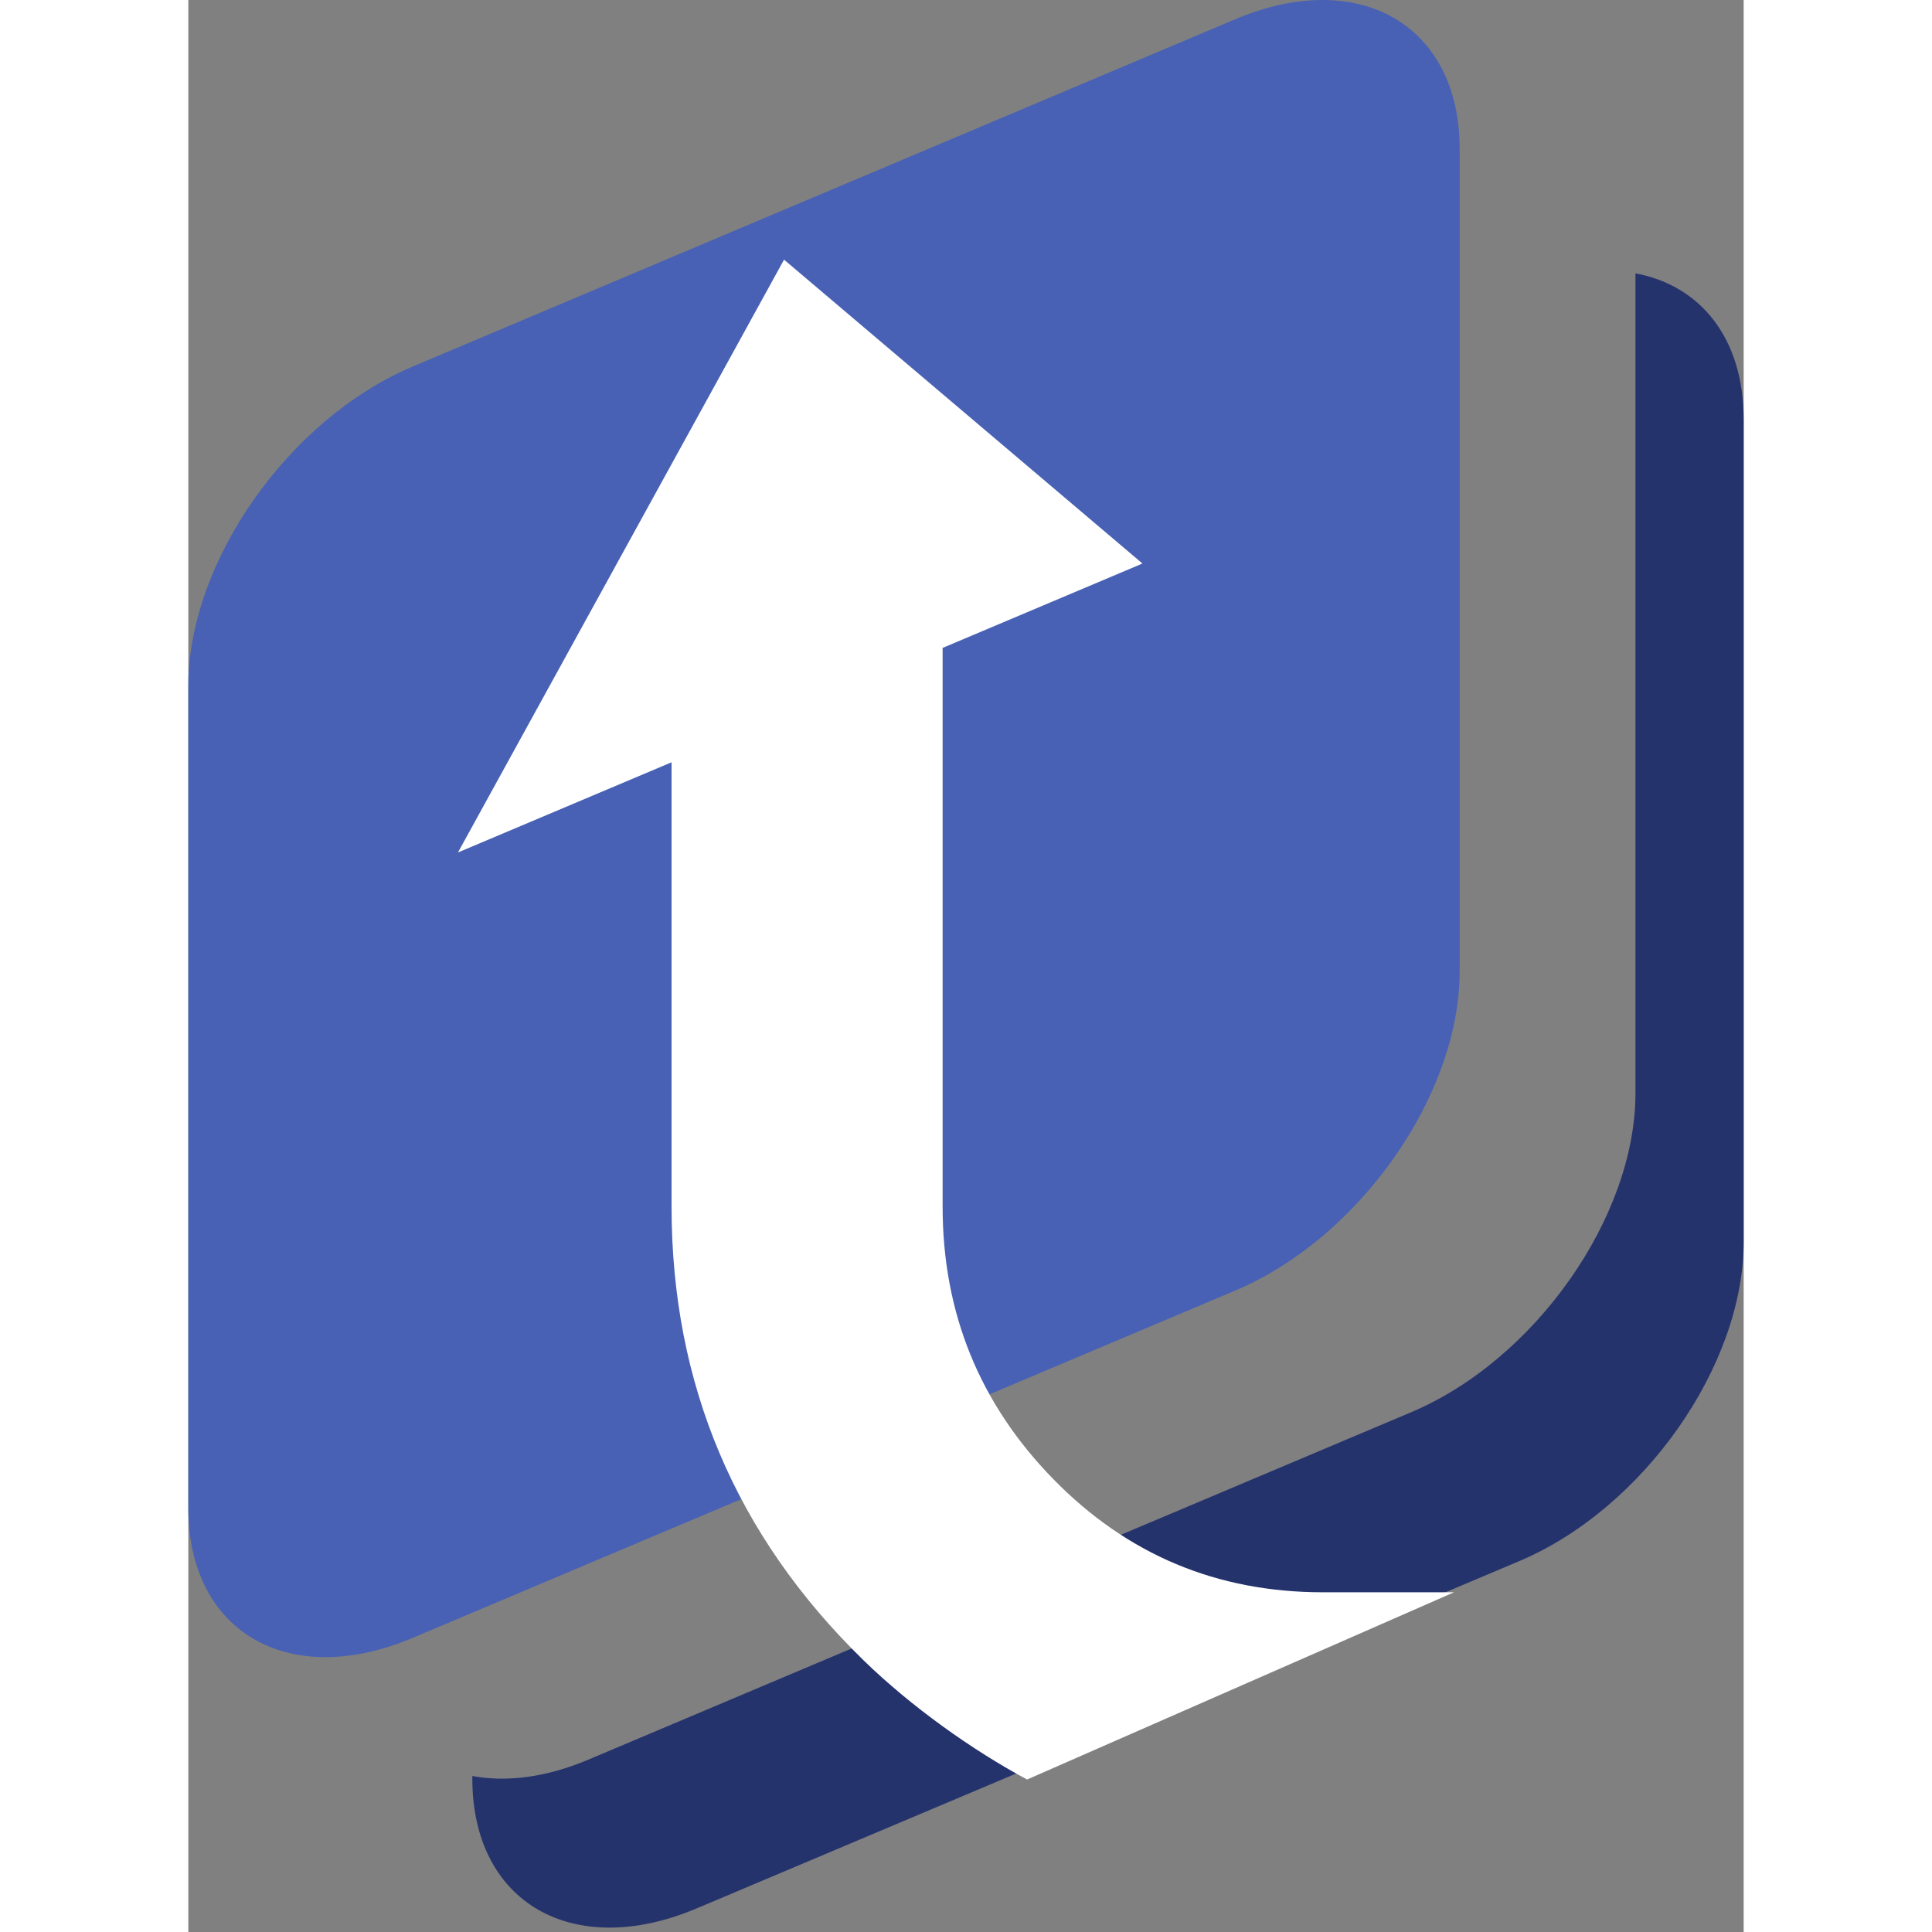
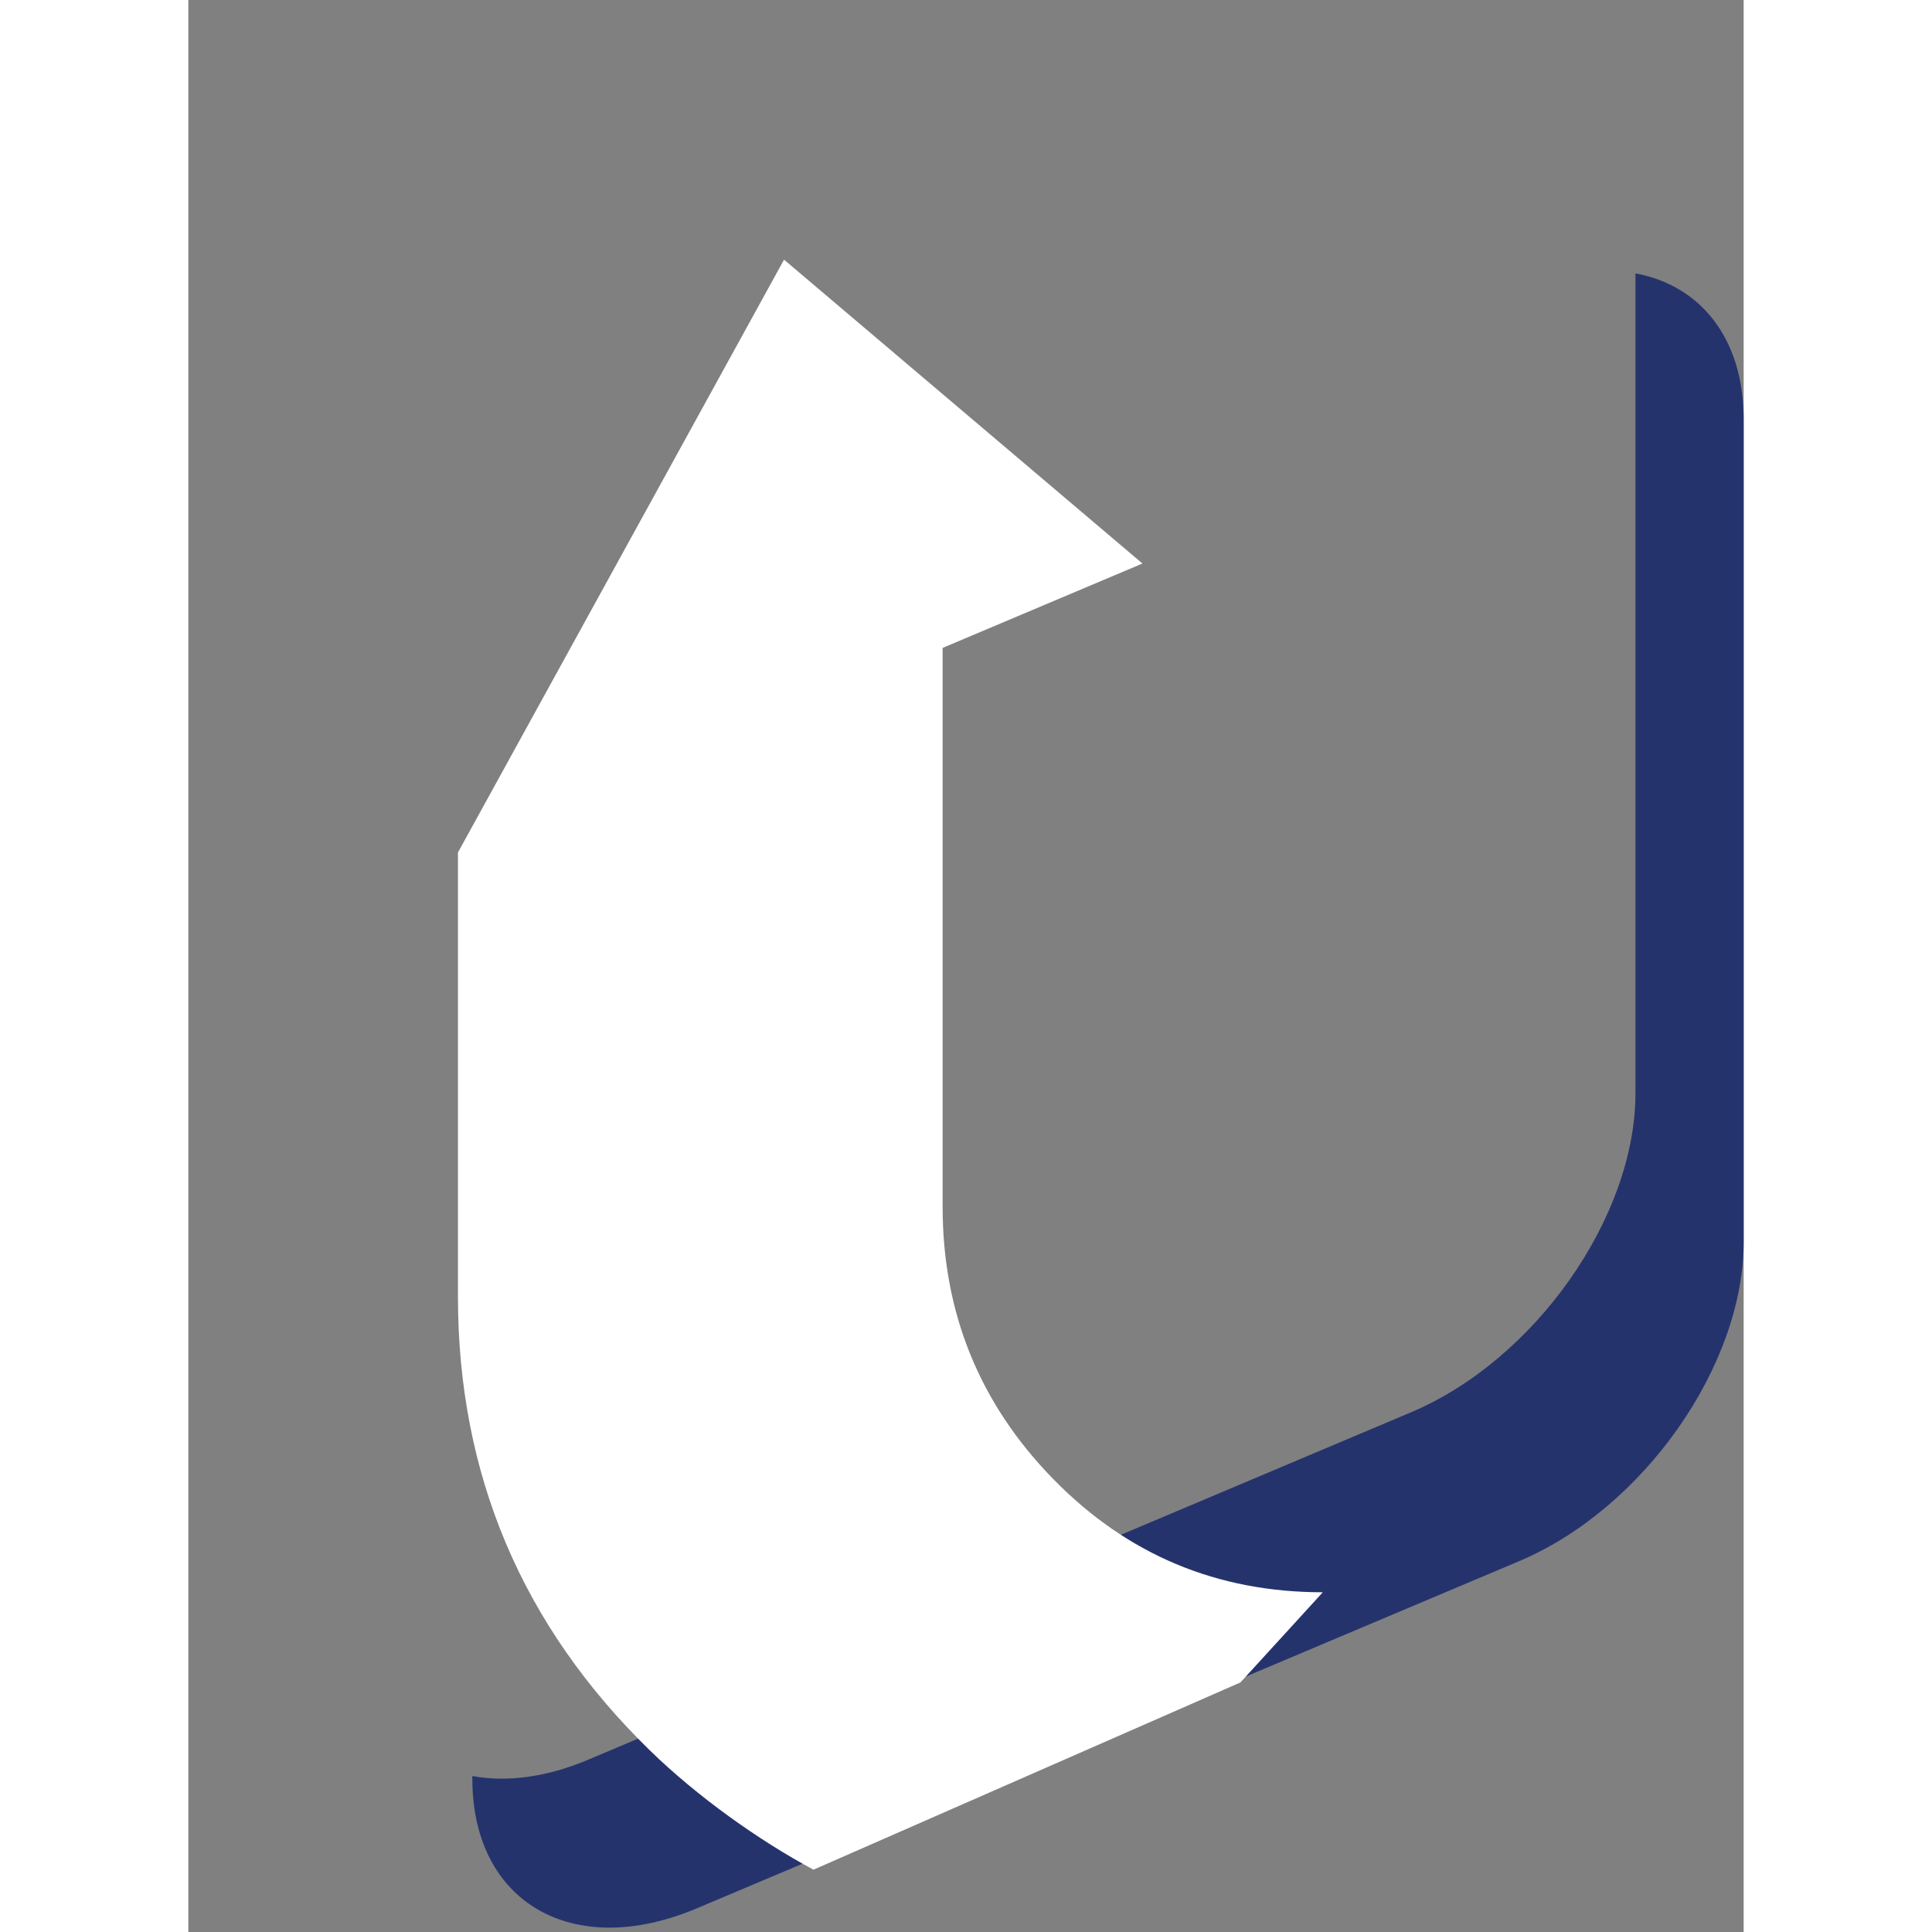
<svg xmlns="http://www.w3.org/2000/svg" width="800" height="800" viewBox="0 0 256 318">
  <rect x="0" y="0" width="256" height="318" fill="#808080" stroke="none" />
-   <path fill="#4861B4" d="M209.255 159.9c0 20.398-16.542 43.912-36.931 52.519l-135.402 57.17C16.533 278.205 0 268.653 0 248.255V112.846c0-20.39 16.533-43.896 36.922-52.511l135.402-57.17c20.389-8.607 36.931.945 36.931 21.342z" />
  <path fill="#25336D" d="M238.19 44.996v134.946c0 20.389-16.534 43.904-36.931 52.51L65.857 289.623c-6.998 2.96-13.531 3.739-19.112 2.703v.456c0 20.381 16.534 29.941 36.923 21.334l135.41-57.17C239.467 248.331 256 224.824 256 204.427V69.025c0-13.39-7.147-22.055-17.81-24.029" />
-   <path fill="#FFF" d="M186.728 262.083c-17.437 0-32.221-6.202-44.368-18.639c-12.139-12.429-18.208-27.371-18.208-44.825v-91.978l32.892-13.888L98.05 42.738l-53.672 97.575l35.157-14.842v73.107c0 29.261 10.538 54.169 31.599 74.699c7.827 7.62 17.966 14.831 26.921 19.623l70.271-30.817z" />
+   <path fill="#FFF" d="M186.728 262.083c-17.437 0-32.221-6.202-44.368-18.639c-12.139-12.429-18.208-27.371-18.208-44.825v-91.978l32.892-13.888L98.05 42.738l-53.672 97.575v73.107c0 29.261 10.538 54.169 31.599 74.699c7.827 7.62 17.966 14.831 26.921 19.623l70.271-30.817z" />
</svg>